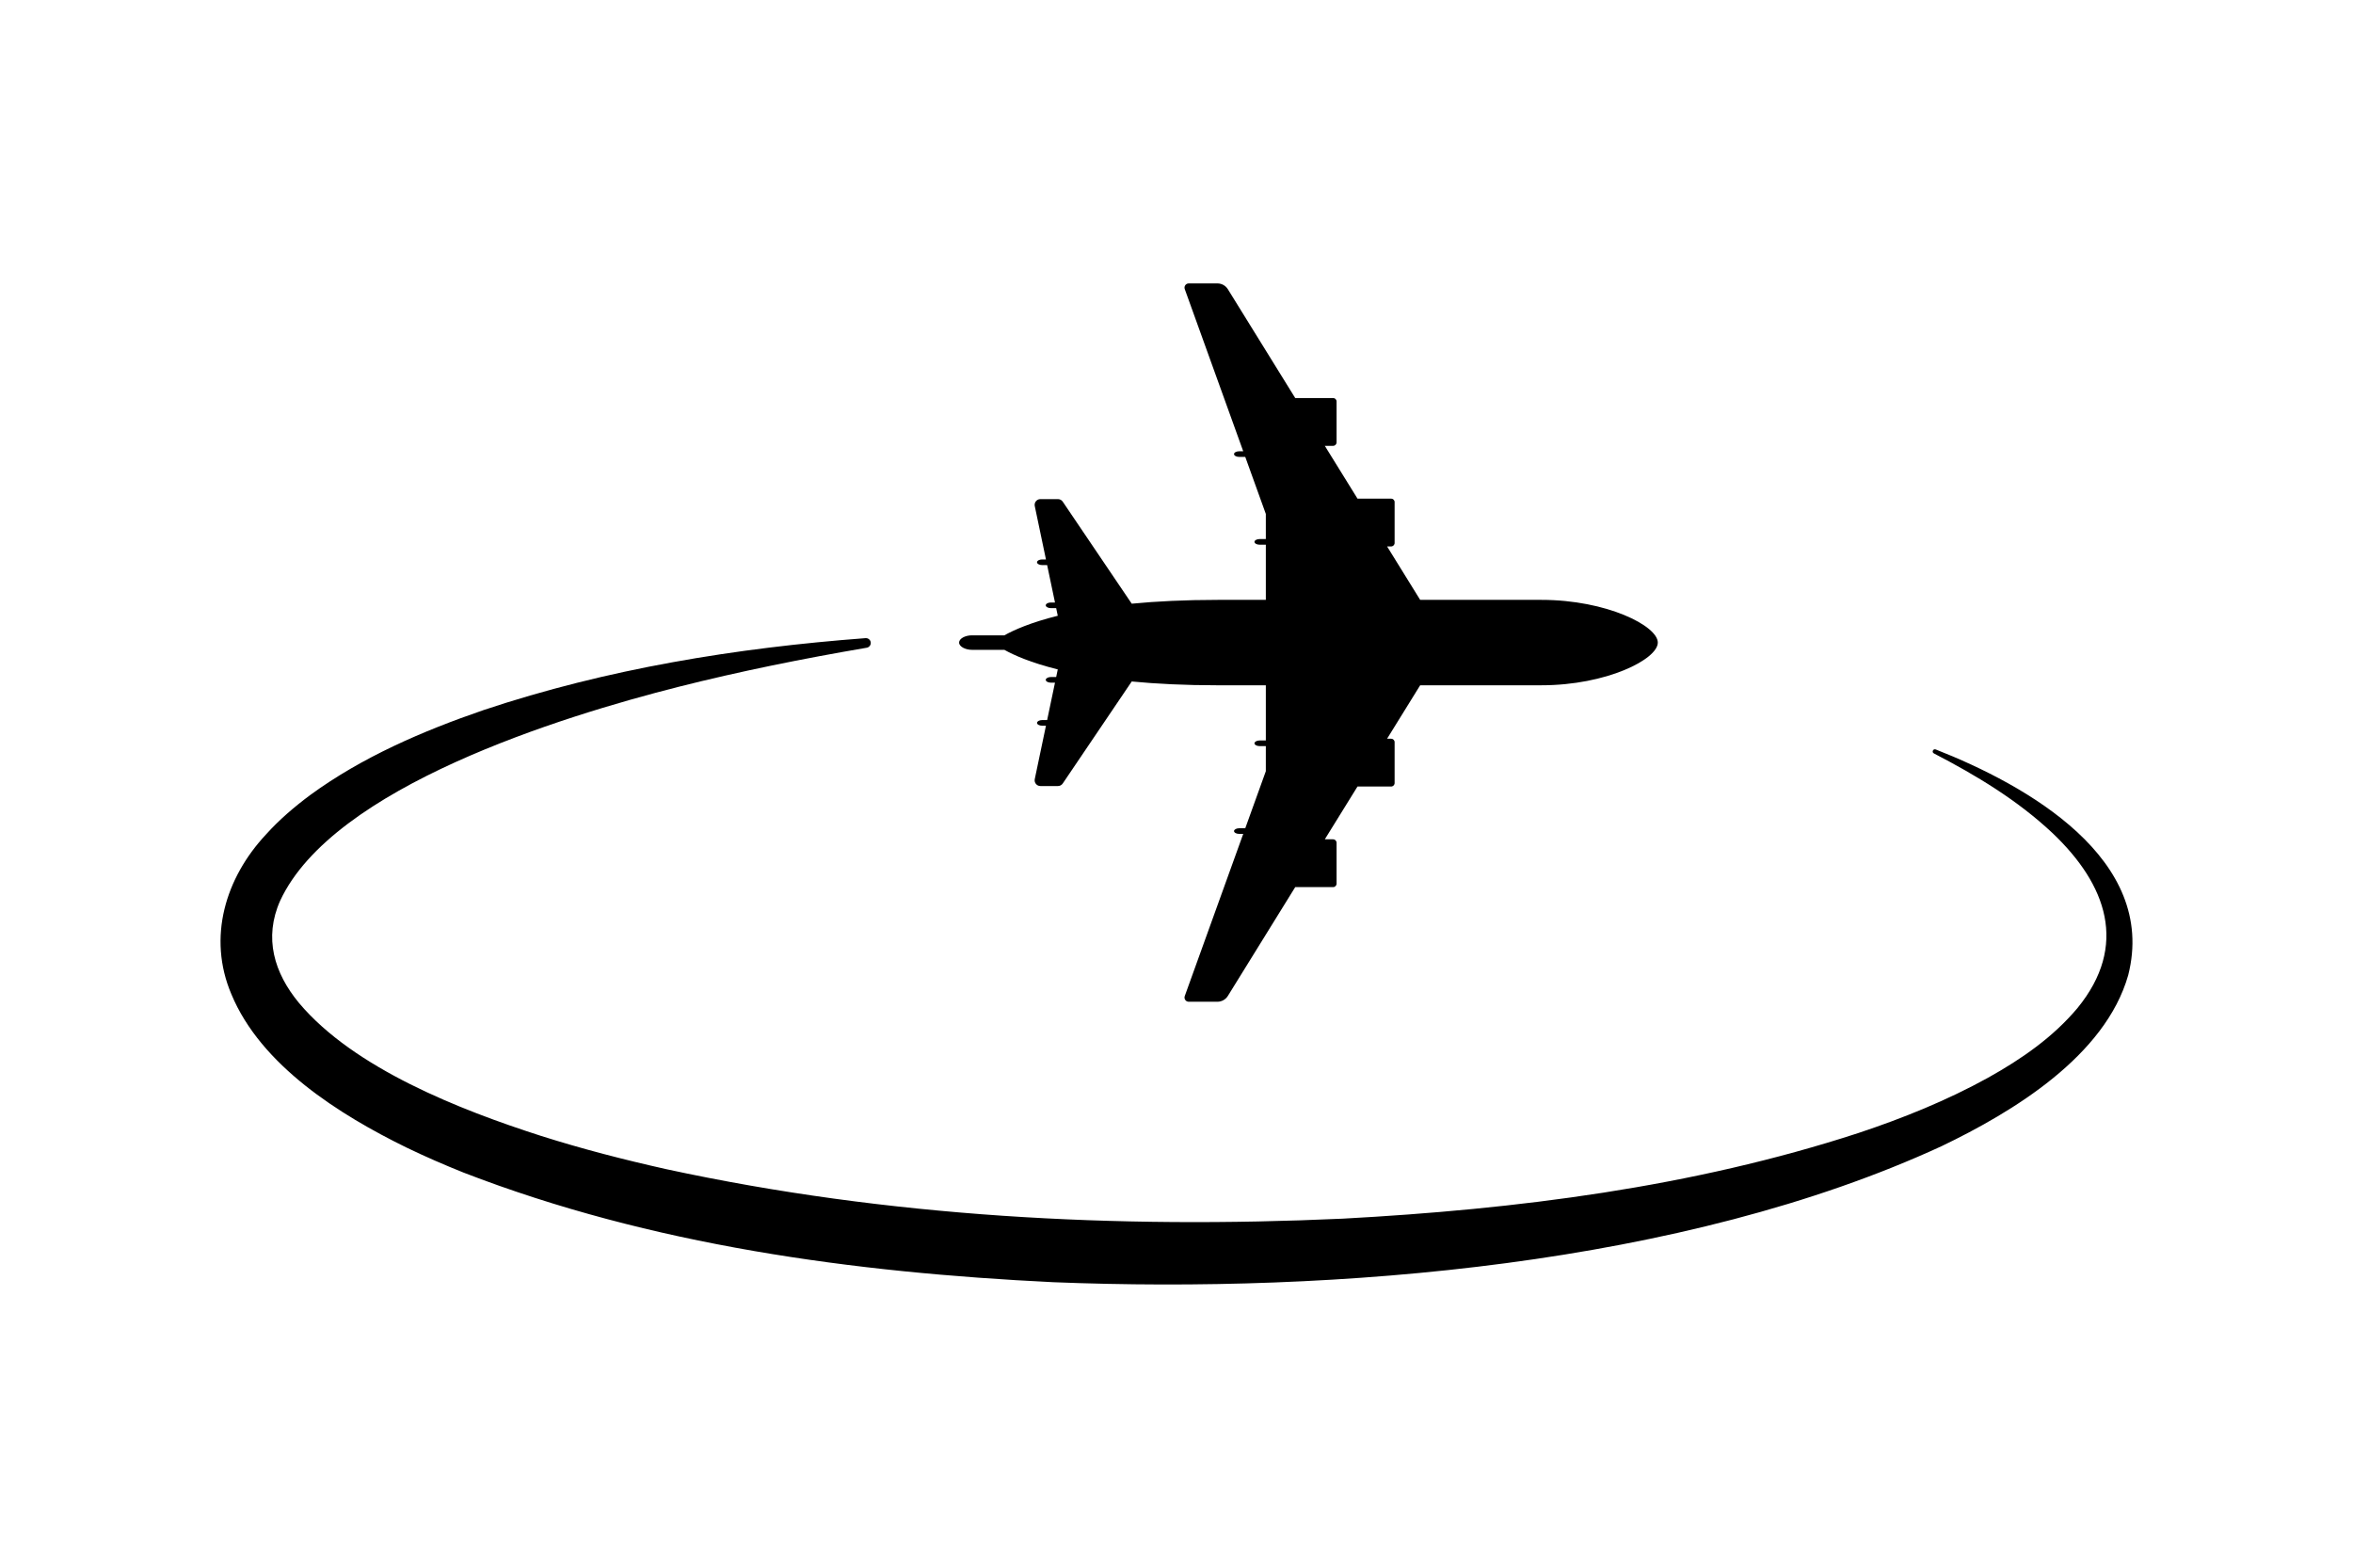
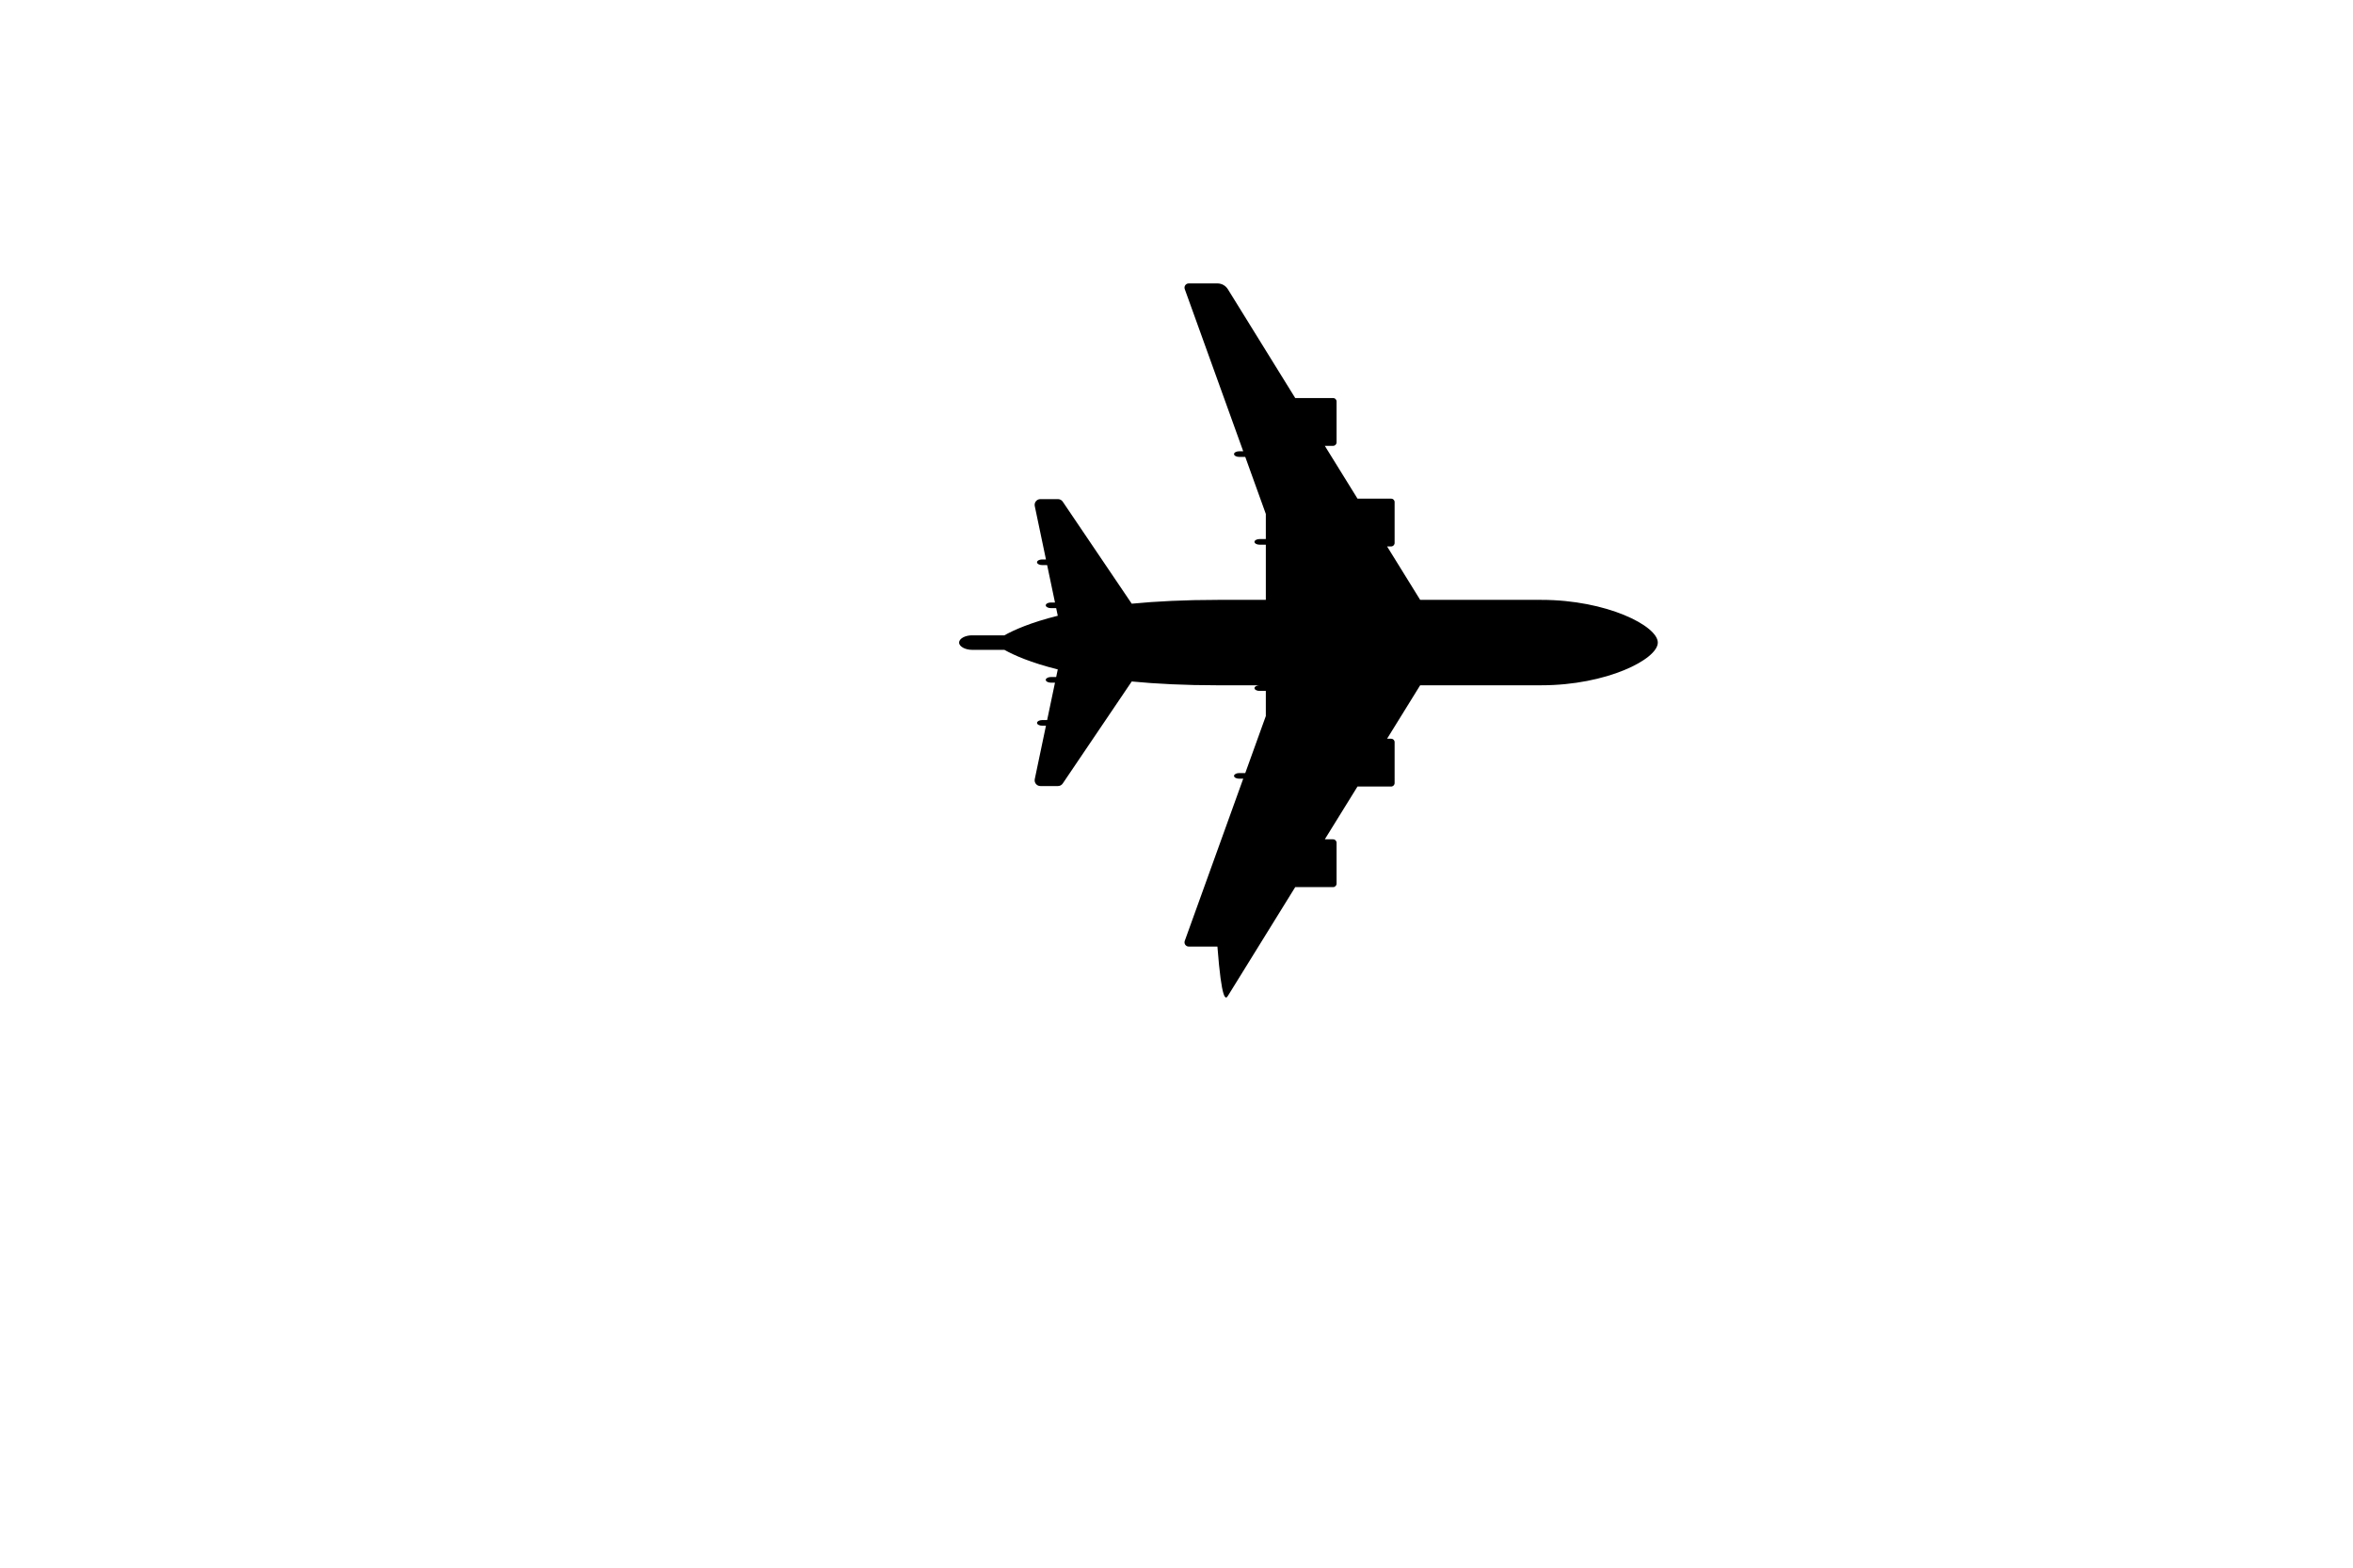
<svg xmlns="http://www.w3.org/2000/svg" version="1.1" x="0px" y="0px" viewBox="0 0 2200 1466" style="enable-background:new 0 0 2200 1466;" xml:space="preserve">
  <g id="Background">
-     <rect y="0" style="fill:#FFFFFF;" width="2200" height="1466" />
-   </g>
+     </g>
  <g id="Objects">
    <g>
-       <path d="M1148.035,931.175l62.966-101.715h35.421c1.789,0,3.24-1.448,3.24-3.24v-38.233c0-1.789-1.451-3.24-3.24-3.24h-7.74    l30.545-49.338h31.468c1.789,0,3.24-1.451,3.24-3.24v-38.233c0-1.789-1.451-3.24-3.24-3.24h-3.79l30.928-49.958    c68.314,0,113.328,0,113.328,0c61.056,0,108.856-24.361,108.856-39.928c0-15.567-47.8-39.928-108.856-39.928    c0,0-45.014,0-113.328,0l-30.928-49.958h3.79c1.789,0,3.24-1.451,3.24-3.24v-38.233c0-1.789-1.451-3.24-3.24-3.24h-31.468    l-30.545-49.338h7.74c1.789,0,3.24-1.451,3.24-3.24v-38.233c0-1.792-1.451-3.24-3.24-3.24h-35.421l-62.966-101.715    c-2.099-3.386-5.798-5.446-9.779-5.446h-26.811c-2.742,0-4.656,2.721-3.727,5.304l54.673,151.651h-3.953    c-1.232,0-2.394,0.292-3.25,0.769c-0.856,0.473-1.403,1.131-1.403,1.855c0,1.451,2.269,2.624,4.653,2.624h5.847l19.231,53.347    v23.484h-5.961c-1.232,0-2.394,0.292-3.25,0.769c-0.856,0.473-1.403,1.131-1.403,1.855c0,1.451,2.269,2.624,4.653,2.624h5.961    v51.6c-14.707,0-29.695,0-44.866,0c-30.959,0-57.623,1.356-80.532,3.567l0.018-0.003l-64.518-95.409    c-0.999-1.478-2.667-2.363-4.45-2.363h-16.435c-3.411,0-5.958,3.137-5.258,6.475l10.472,49.953h-3.713    c-1.232,0-2.394,0.292-3.25,0.769c-0.856,0.473-1.403,1.131-1.403,1.855c0,1.451,2.269,2.624,4.653,2.624h4.817l7.336,34.993    h-3.981c-1.232,0-2.394,0.292-3.25,0.769c-0.856,0.473-1.403,1.131-1.403,1.855c0,1.451,2.269,2.624,4.653,2.624h5.081    l1.496,7.137c-25.294,6.283-40.971,13.291-49.932,18.299h-30.291c-3.188,0-6.195,0.759-8.405,1.987    c-2.21,1.225-3.623,2.923-3.623,4.796c0,3.748,5.861,6.783,12.027,6.783h30.291c8.961,5.008,24.639,12.016,49.932,18.299    l-1.496,7.137h-5.081c-2.384,0-4.653,1.173-4.653,2.624c0,0.724,0.546,1.382,1.403,1.855c0.856,0.477,2.018,0.769,3.25,0.769    h3.981l-7.336,34.993h-4.817c-2.384,0-4.653,1.173-4.653,2.624c0,0.724,0.546,1.382,1.403,1.855    c0.856,0.477,2.018,0.769,3.25,0.769h3.713l-10.472,49.953c-0.7,3.338,1.848,6.475,5.258,6.475h16.435    c1.784,0,3.451-0.885,4.45-2.363l64.518-95.409l-0.018-0.003c22.909,2.211,49.573,3.567,80.532,3.567c15.171,0,30.159,0,44.866,0    v51.6h-5.961c-2.384,0-4.653,1.173-4.653,2.624c0,0.724,0.546,1.382,1.403,1.855c0.856,0.477,2.018,0.769,3.25,0.769h5.961v23.484    l-19.231,53.347h-5.847c-2.384,0-4.653,1.173-4.653,2.624c0,0.724,0.546,1.382,1.403,1.855c0.856,0.477,2.018,0.769,3.25,0.769    h3.953l-54.673,151.651c-0.929,2.582,0.985,5.304,3.727,5.304h26.811C1142.237,936.621,1145.936,934.561,1148.035,931.175z" />
-       <path d="M1809.821,700.718c85.079,33.435,207.717,102.241,179.989,211.133c-21.554,75.58-107.592,127.71-174.517,159.842    c-241.617,111.425-566.544,137.713-830.669,127.168c-186.911-9.112-375.639-34.602-551.094-102.444    c-17.778-7.115-36.27-15.14-53.522-23.487c-62.415-30.581-135.962-76.64-163.661-143.316    c-22.631-53.158-5.535-108.955,32.506-149.549c12.308-13.68,26.383-25.676,41.102-36.646    c48.797-35.664,105.356-59.955,161.997-79.441c115.757-38.687,236.309-58.179,357.356-67.318c2.492-0.179,4.657,1.695,4.837,4.186    c0.169,2.337-1.495,4.392-3.755,4.785c-59.327,10.122-118.237,21.953-176.272,36.624    C525.15,669.9,311.466,735.661,261.954,842.138c-15.488,34.777-5.67,67.523,17.636,95.677    c51.455,61.201,150.667,99.97,226.125,124.203c38.585,12.251,77.972,22.39,117.493,31.207    c207.13,44.77,420.743,55.891,632.111,46.229c162.767-8.782,326.701-29.369,482.07-80.027    c41.677-13.836,82.95-30.519,121.211-51.644c31.593-17.608,60.958-38.01,83.832-65.288    c47.68-58.372,27.429-115.305-23.398-163.572c-32.572-30.608-71.094-53.87-110.894-74.48    C1805.8,703.204,1807.501,699.825,1809.821,700.718L1809.821,700.718z" />
+       <path d="M1148.035,931.175l62.966-101.715h35.421c1.789,0,3.24-1.448,3.24-3.24v-38.233c0-1.789-1.451-3.24-3.24-3.24h-7.74    l30.545-49.338h31.468c1.789,0,3.24-1.451,3.24-3.24v-38.233c0-1.789-1.451-3.24-3.24-3.24h-3.79l30.928-49.958    c68.314,0,113.328,0,113.328,0c61.056,0,108.856-24.361,108.856-39.928c0-15.567-47.8-39.928-108.856-39.928    c0,0-45.014,0-113.328,0l-30.928-49.958h3.79c1.789,0,3.24-1.451,3.24-3.24v-38.233c0-1.789-1.451-3.24-3.24-3.24h-31.468    l-30.545-49.338h7.74c1.789,0,3.24-1.451,3.24-3.24v-38.233c0-1.792-1.451-3.24-3.24-3.24h-35.421l-62.966-101.715    c-2.099-3.386-5.798-5.446-9.779-5.446h-26.811c-2.742,0-4.656,2.721-3.727,5.304l54.673,151.651h-3.953    c-1.232,0-2.394,0.292-3.25,0.769c-0.856,0.473-1.403,1.131-1.403,1.855c0,1.451,2.269,2.624,4.653,2.624h5.847l19.231,53.347    v23.484h-5.961c-1.232,0-2.394,0.292-3.25,0.769c-0.856,0.473-1.403,1.131-1.403,1.855c0,1.451,2.269,2.624,4.653,2.624h5.961    v51.6c-14.707,0-29.695,0-44.866,0c-30.959,0-57.623,1.356-80.532,3.567l0.018-0.003l-64.518-95.409    c-0.999-1.478-2.667-2.363-4.45-2.363h-16.435c-3.411,0-5.958,3.137-5.258,6.475l10.472,49.953h-3.713    c-1.232,0-2.394,0.292-3.25,0.769c-0.856,0.473-1.403,1.131-1.403,1.855c0,1.451,2.269,2.624,4.653,2.624h4.817l7.336,34.993    h-3.981c-1.232,0-2.394,0.292-3.25,0.769c-0.856,0.473-1.403,1.131-1.403,1.855c0,1.451,2.269,2.624,4.653,2.624h5.081    l1.496,7.137c-25.294,6.283-40.971,13.291-49.932,18.299h-30.291c-3.188,0-6.195,0.759-8.405,1.987    c-2.21,1.225-3.623,2.923-3.623,4.796c0,3.748,5.861,6.783,12.027,6.783h30.291c8.961,5.008,24.639,12.016,49.932,18.299    l-1.496,7.137h-5.081c-2.384,0-4.653,1.173-4.653,2.624c0,0.724,0.546,1.382,1.403,1.855c0.856,0.477,2.018,0.769,3.25,0.769    h3.981l-7.336,34.993h-4.817c-2.384,0-4.653,1.173-4.653,2.624c0,0.724,0.546,1.382,1.403,1.855    c0.856,0.477,2.018,0.769,3.25,0.769h3.713l-10.472,49.953c-0.7,3.338,1.848,6.475,5.258,6.475h16.435    c1.784,0,3.451-0.885,4.45-2.363l64.518-95.409l-0.018-0.003c22.909,2.211,49.573,3.567,80.532,3.567c15.171,0,30.159,0,44.866,0    h-5.961c-2.384,0-4.653,1.173-4.653,2.624c0,0.724,0.546,1.382,1.403,1.855c0.856,0.477,2.018,0.769,3.25,0.769h5.961v23.484    l-19.231,53.347h-5.847c-2.384,0-4.653,1.173-4.653,2.624c0,0.724,0.546,1.382,1.403,1.855c0.856,0.477,2.018,0.769,3.25,0.769    h3.953l-54.673,151.651c-0.929,2.582,0.985,5.304,3.727,5.304h26.811C1142.237,936.621,1145.936,934.561,1148.035,931.175z" />
    </g>
  </g>
</svg>